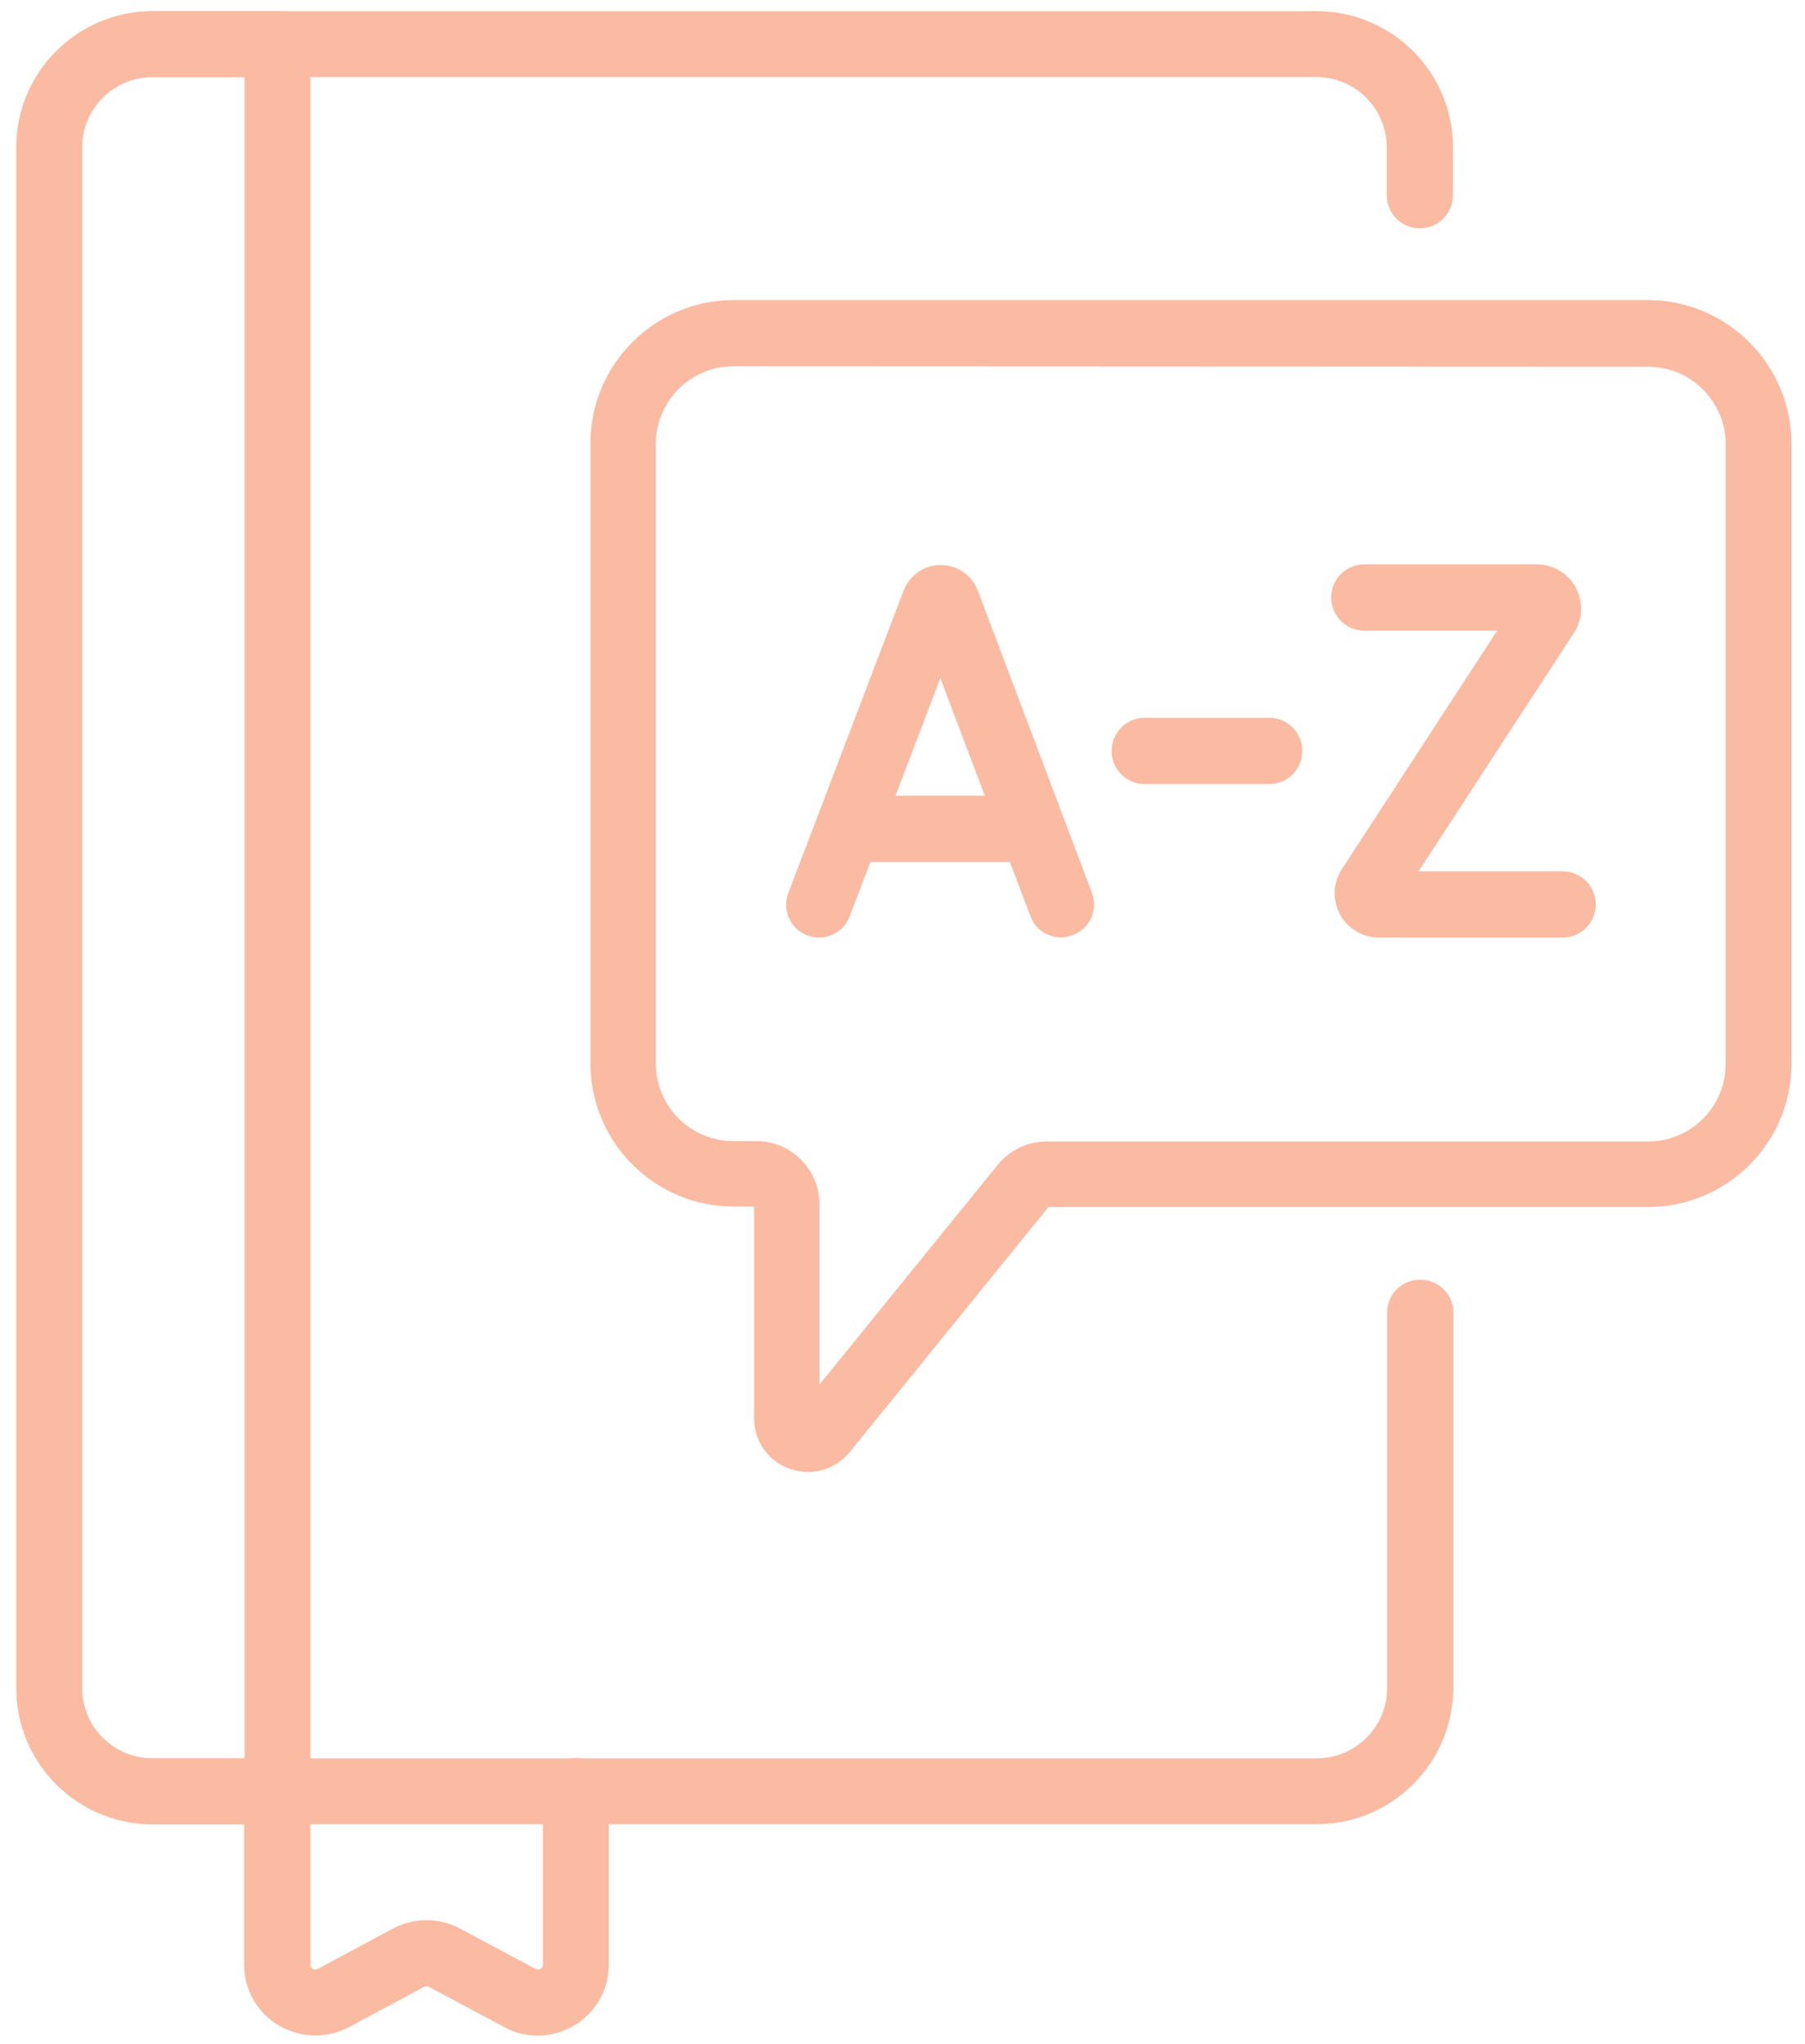
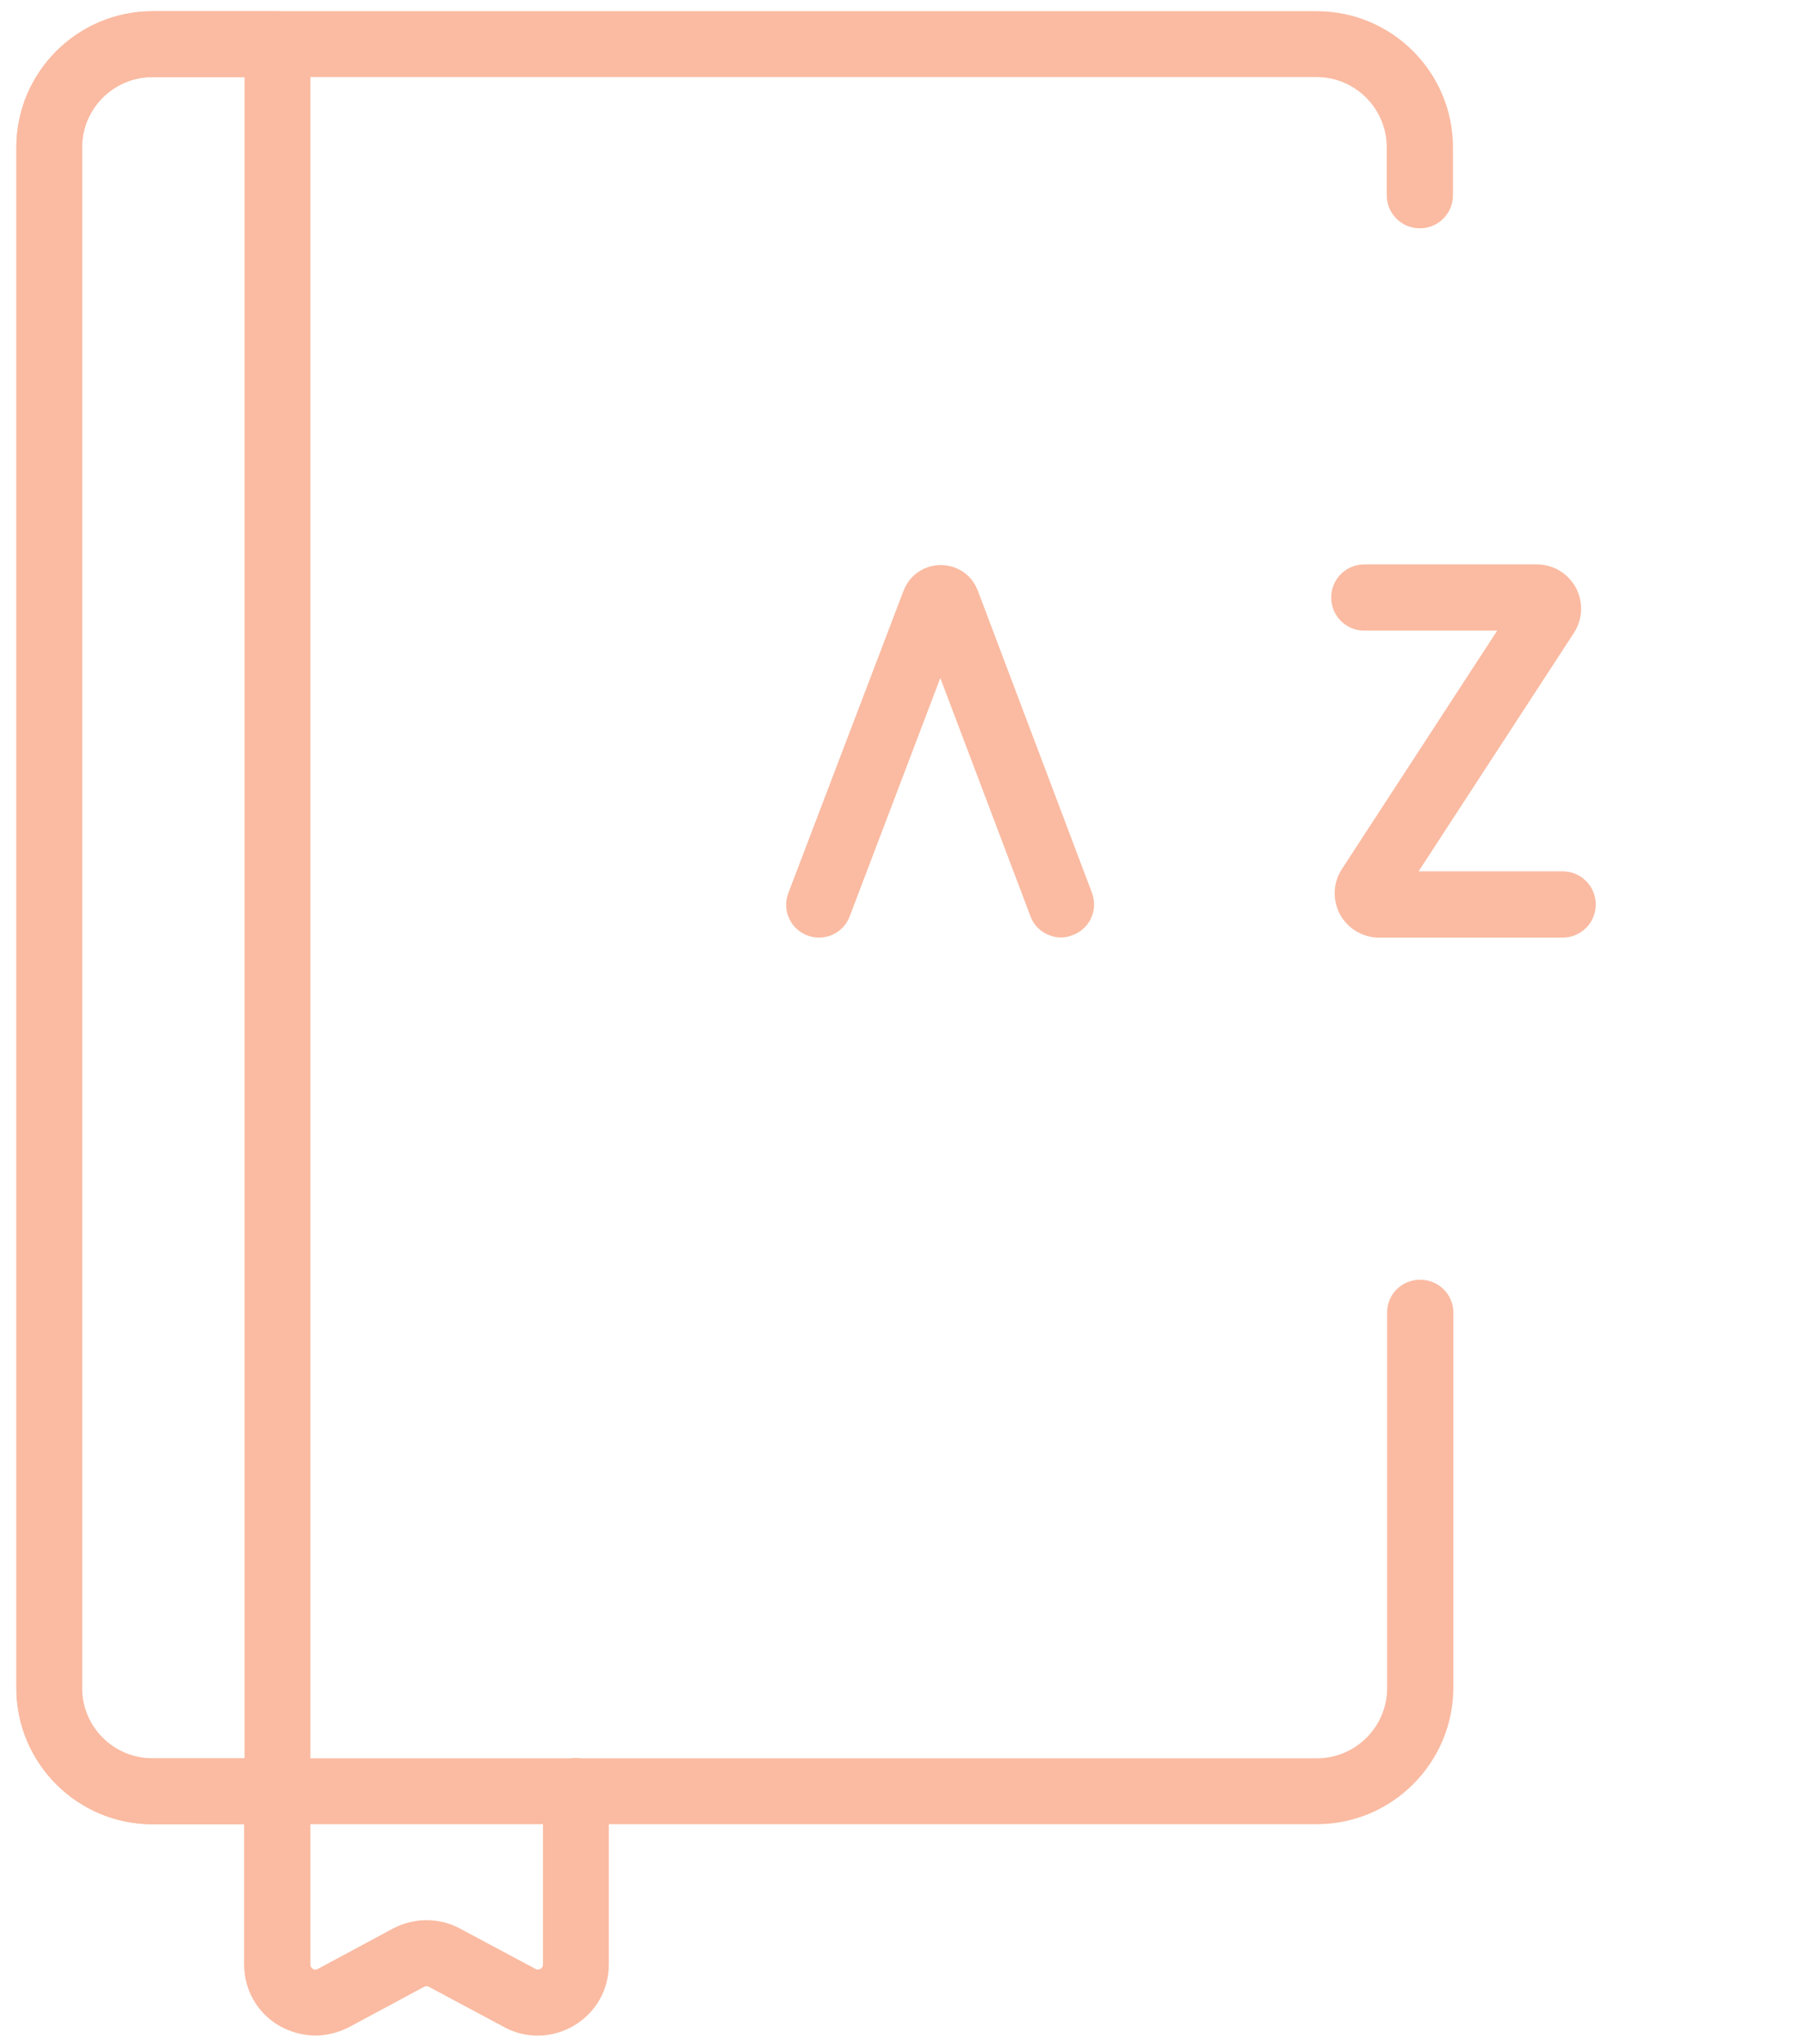
<svg xmlns="http://www.w3.org/2000/svg" version="1.1" id="svg3594" x="0px" y="0px" viewBox="0 0 603 682.7" style="enable-background:new 0 0 603 682.7;" xml:space="preserve">
  <style type="text/css">
	.st0{fill:#FABBA2;}
</style>
  <g id="g3600" transform="matrix(1.333,0,0,-1.333,0,682.667)">
    <g id="g3602">
      <g>
        <g id="g3604">
          <g id="g3610" transform="translate(234.456,286.167)">
            <g id="path3612">
              <path class="st0" d="M31.5-8.9c-3.3,0-6.5,2-7.7,5.3L1.2,56.1L-21.5-3.6c-1.6-4.3-6.4-6.4-10.6-4.8c-4.3,1.6-6.4,6.4-4.8,10.6        L-8,78c0,0.1,0,0.1,0.1,0.2c1.5,3.8,5.2,6.2,9.2,6.2l0,0c4.1,0,7.7-2.4,9.2-6.2c0-0.1,0.1-0.2,0.1-0.2L39.2,2.3        c1.6-4.3-0.5-9-4.8-10.6C33.4-8.7,32.4-8.9,31.5-8.9z" />
            </g>
          </g>
          <g id="g3614" transform="translate(243.574,305.287)">
            <g id="path3616">
-               <path class="st0" d="M13.5-9.1h-42.8c-4.6,0-8.2,3.7-8.2,8.3s3.7,8.3,8.2,8.3h42.8c4.6,0,8.3-3.7,8.3-8.3S18.1-9.1,13.5-9.1z" />
-             </g>
+               </g>
          </g>
          <g id="g3618" transform="translate(372.923,364.035)">
            <g id="path3620">
              <path class="st0" d="M18.7-86.8h-46c-4.1,0-7.8,2.2-9.8,5.8c-1.9,3.6-1.8,7.9,0.5,11.4L2.3-9.9H-31c-4.6,0-8.3,3.7-8.3,8.3        s3.7,8.3,8.3,8.3h43.2c4.1,0,7.8-2.2,9.8-5.8c1.9-3.6,1.8-7.9-0.5-11.4l-38.9-59.7h36.1c4.6,0,8.3-3.7,8.3-8.3        S23.3-86.8,18.7-86.8z M12.2-9.9L12.2-9.9L12.2-9.9z" />
            </g>
          </g>
          <g id="g3622" transform="translate(317.188,325.101)">
            <g id="path3624">
-               <path class="st0" d="M0.9-9.4h-31.2c-4.6,0-8.3,3.7-8.3,8.3s3.7,8.3,8.3,8.3H0.9c4.6,0,8.3-3.7,8.3-8.3S5.5-9.4,0.9-9.4z" />
-             </g>
+               </g>
          </g>
          <g id="g3626" transform="translate(444.973,431.05)">
            <g id="path3628">
-               <path class="st0" d="M-242.4-287.7c-1.5,0-3.1,0.3-4.6,0.8c-5.5,1.9-9,6.9-9,12.8v52.9h-5.1c-19.8,0-35.9,16.1-35.9,35.9V-30        c0,19.8,16.1,35.9,35.9,35.9h229.3C-12.1,5.8,4-10.3,4-30.1v-155.3c0-19.8-16.1-35.9-35.9-35.9h-150.3l-49.8-61.4        C-234.7-285.9-238.5-287.7-242.4-287.7z M-261.2-10.7c-10.7,0-19.4-8.7-19.4-19.4v-155.3c0-10.7,8.7-19.4,19.4-19.4h5.8        c8.7,0,15.8-7.1,15.8-15.8v-45.2l44.7,55.1c3,3.7,7.5,5.8,12.3,5.8h150.7c10.7,0,19.4,8.7,19.4,19.4v155.3        c0,10.7-8.7,19.4-19.4,19.4L-261.2-10.7L-261.2-10.7z" />
-             </g>
+               </g>
          </g>
          <g id="g3630" transform="translate(96.981,61.176)">
            <g id="path3632">
              <path class="st0" d="M-18-59c-3.1,0-6.3,0.9-9.1,2.5c-5.4,3.2-8.7,8.9-8.7,15.3V2.2c0,4.6,3.7,8.3,8.3,8.3s8.3-3.7,8.3-8.3        v-43.4c0-0.2,0-0.7,0.6-1.1c0.6-0.4,1.1-0.1,1.3,0L1.5-32.2c5.3,2.8,11.6,2.8,16.8,0l18.9-10.1c0.2-0.1,0.6-0.3,1.3,0        c0.6,0.4,0.6,0.9,0.6,1.1V2.2c0,4.6,3.7,8.3,8.2,8.3s8.3-3.7,8.3-8.3v-43.4c0-6.3-3.2-12-8.7-15.3c-5.4-3.2-12-3.4-17.5-0.4        L10.5-46.8c-0.4,0.2-0.8,0.2-1.2,0L-9.5-56.9C-12.2-58.3-15.1-59-18-59z" />
            </g>
          </g>
          <g id="g3634" transform="translate(387.037,466.124)">
            <g id="path3636">
              <path class="st0" d="M-57-411h-291.8c-18.8,0-34.1,15.3-34.1,34.1v386c0,18.8,15.3,34.1,34.1,34.1H-57        c18.8,0,34.1-15.3,34.1-34.1v-12c0-4.6-3.7-8.3-8.3-8.3s-8.3,3.7-8.3,8.3v12c0,9.7-7.9,17.6-17.6,17.6h-291.8        c-9.7,0-17.6-7.9-17.6-17.6v-386c0-9.7,7.9-17.6,17.6-17.6H-57c9.7,0,17.6,7.9,17.6,17.6v94.1c0,4.6,3.7,8.2,8.3,8.2        s8.3-3.7,8.3-8.2v-94.1C-22.9-395.7-38.2-411-57-411z" />
            </g>
          </g>
          <g id="g3638" transform="translate(96.981,504.5)">
            <g id="path3640">
              <path class="st0" d="M-27.5-449.4h-31.3c-18.8,0-34.1,15.3-34.1,34.1v386c0,18.8,15.3,34.1,34.1,34.1h31.3        c4.6,0,8.3-3.7,8.3-8.3v-437.7C-19.2-445.7-22.9-449.4-27.5-449.4z M-58.8-11.7c-9.7,0-17.6-7.9-17.6-17.6v-386        c0-9.7,7.9-17.6,17.6-17.6h23.1v421.2L-58.8-11.7L-58.8-11.7z" />
            </g>
          </g>
        </g>
      </g>
    </g>
  </g>
</svg>